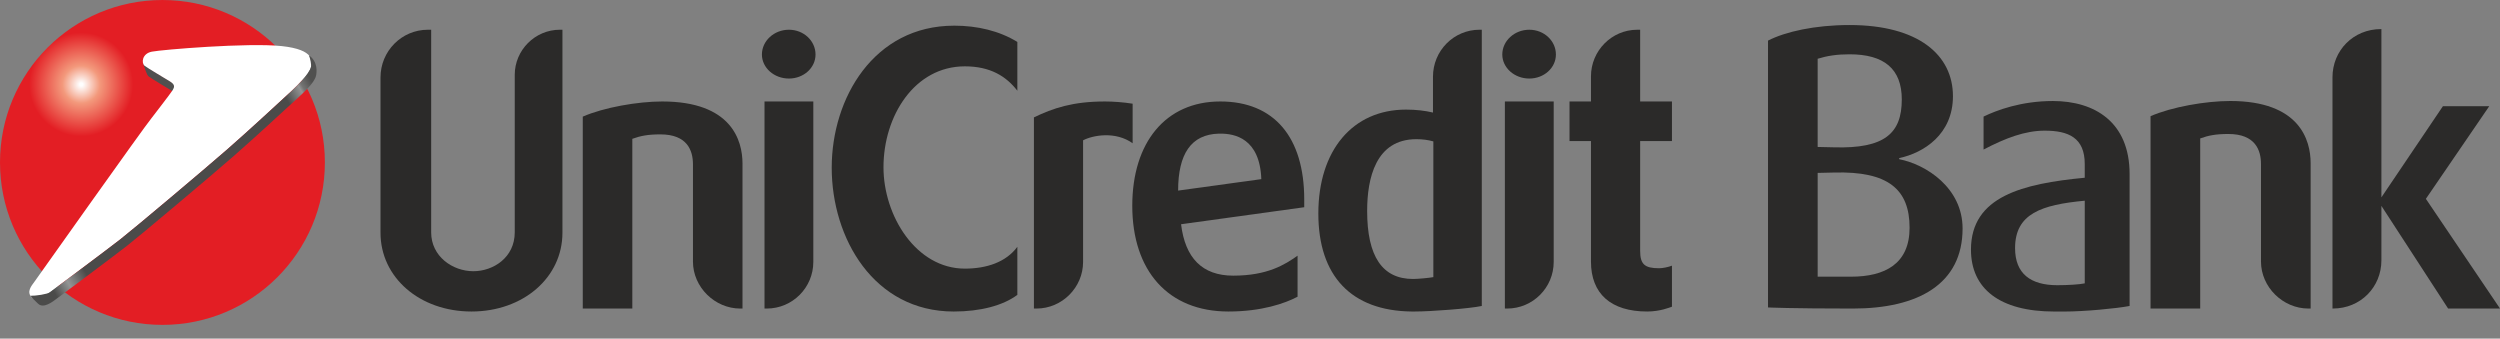
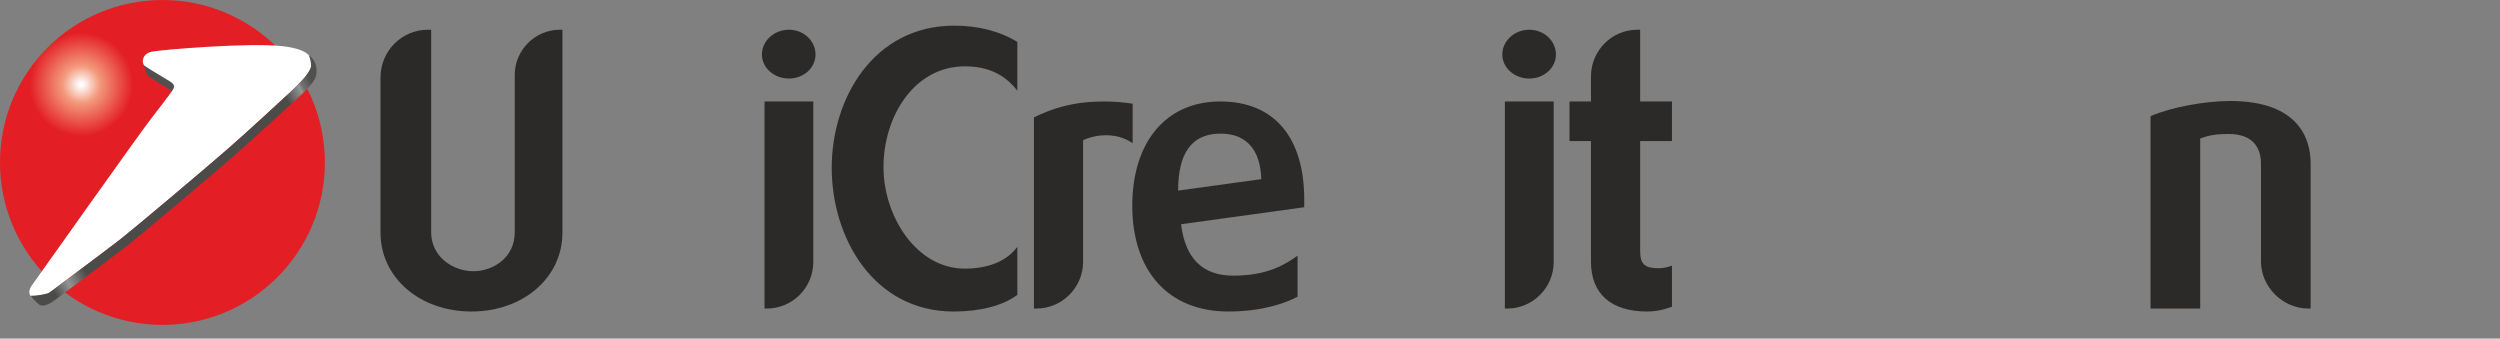
<svg xmlns="http://www.w3.org/2000/svg" xml:space="preserve" viewBox="0 0 3175 430" preserveAspectRatio="xMidYMid meet" style="clip-rule:evenodd;fill-rule:evenodd;image-rendering:optimizeQuality;shape-rendering:geometricPrecision;text-rendering:geometricPrecision">
  <rect x="0" y="0" width="3175" height="430" fill="#808080" stroke="none" />
  <style>.s0{stop-color:#4B4B4A;}.s1{stop-color:#939494;}.s2{stop-color:#FEFEFE;}</style>
  <defs>
    <style type="text/css">
    .fil3 {fill:white;fill-rule:nonzero}
    .fil0 {fill:#2B2A29;fill-rule:nonzero}
    .fil2 {fill:#50504F;fill-rule:nonzero}
    .fil4 {fill:url(#id2);fill-rule:nonzero}
    .fil1 {fill:url(#id3);fill-rule:nonzero}
   </style>
    <clipPath id="id0">
-       <path d="M10.59 9.31l420.84 0 0 420.84-420.84 0 0-420.84z" />
+       <path d="M10.59 9.31l420.84 0 0 420.84-420.84 0 0-420.84" />
    </clipPath>
    <clipPath id="id1">
      <path d="M56.47 76.51l365.08 0 0 328.98-365.08 0 0-328.98z" />
    </clipPath>
    <linearGradient id="id2" gradientUnits="userSpaceOnUse" x1="35.24" y1="338.78" x2="407.38" y2="123.92">
      <stop offset="0" stop-color="#4B4B4A" />
      <stop offset="0.03" stop-color="#4B4B4A" />
      <stop offset="0.08" stop-color="#939494" />
      <stop offset="0.14" stop-color="#4B4B4A" />
      <stop offset="0.91" stop-color="#4B4B4A" />
      <stop offset="0.96" stop-color="#939494" />
      <stop offset="0.97" stop-color="#737372" />
      <stop offset="1" stop-color="#50504F" />
    </linearGradient>
    <radialGradient id="id3" gradientUnits="userSpaceOnUse" cx="103.15" cy="107.27" r="66.01" fx="103.15" fy="107.27">
      <stop offset="0" stop-color="#FEFEFE" />
      <stop offset="0.03" stop-color="#FEFEFE" />
      <stop offset="0.36" stop-color="#F3997C" />
      <stop offset="1" stop-color="#E31E24" />
    </radialGradient>
  </defs>
  <g id="Layer_x0020_1">
    <g id="_228178168">
      <path id="_228162304" class="fil0" d="M714.3 37.76l0 257.83c0 56.83-49.78 100.03-115.53 100.03-65.75 0-115.53-43.2-115.53-100.03l0-197.24c0-33.35 26.77-60.58 60.11-60.58l4.23 0 0 257.36c0 30.54 27.24 49.31 53.54 49.31 25.36 0 52.6-17.38 52.6-49.31l0-200.07c0-31.47 25.83-57.3 57.29-57.3l3.29 0z" />
-       <path id="_228162184" class="fil0" d="M841.07 128.87c87.82 0 101.91 49.31 101.91 78.9l0 184.1-2.81 0c-32.41 0-60.11-27.24-60.11-59.64l0-123.51c0-17.39-7.04-38.05-41.33-38.05-15.97 0-25.36 1.88-35.69 5.64 0 4.23 0 215.56 0 215.56l-62.93 0 0-243.74c26.77-11.74 69.98-19.26 100.97-19.26z" />
      <path id="_228162640" class="fil0" d="M1001.91 37.76c18.78 0 33.81 14.09 33.81 31.47 0 16.9-15.03 30.52-33.81 30.52-18.78 0-34.28-13.62-34.28-30.52 0-17.38 15.5-31.47 34.28-31.47zm31 91.11l0 0 0 203.83c0 32.4-26.3 59.17-59.17 59.17l-2.82 0 0-263 61.99 0z" />
      <path id="_228162232" class="fil0" d="M1211.72 32.59c29.59 0 57.29 6.57 80.32 20.66l0 61.99c-14.09-18.31-34.29-30.99-66.68-30.99-63.88 0-103.33 62.92-103.33 128.21 0 61.53 41.33 128.69 103.33 128.69 27.23 0 52.13-7.98 66.68-27.71l0 61.05c-18.32 13.62-46.97 21.14-80.78 21.14-101.45 0-154.98-92.98-154.98-182.68 0-88.3 53.53-180.34 155.44-180.34z" />
      <path id="_228162280" class="fil0" d="M1403.23 128.87c10.33 0 23.49 0.94 35.22 2.82l0 50.25c-21.6-15.5-50.25-10.33-62.93-3.76l0 154.52c0 32.4-26.76 59.17-59.17 59.17l-3.28 0 0-242.8c24.42-11.74 49.31-20.19 90.16-20.19z" />
      <path id="_228162664" class="fil0" d="M1656.36 263.19l-156.4 21.6c5.18 42.74 26.78 65.29 66.23 65.29 43.67 0 65.75-14.1 81.72-25.37l0 52.13c-15.97 8.46-45.54 18.78-87.81 18.78-76.56 0-122.11-51.65-122.11-134.31 0-80.31 42.27-132.44 111.77-132.44 68.56 0 106.61 45.56 106.61 124.45l0 9.86zm-54.48-35.69l0 0c-1.87-52.14-34.28-57.77-51.67-57.77l-2.34 0c-35.21 0.94-51.65 25.83-51.65 72.32l105.67-14.55z" />
-       <path id="_228162424" class="fil0" d="M1881.87 37.76l0 350.82c-15.04 3.29-64.34 7.04-85.01 7.04l-4.22 0c-76.55-0.93-118.35-45.08-118.35-124.46 0-80.3 43.67-131.96 111.31-131.96 13.15 0 24.41 1.41 34.28 3.75l0-45.55c0-32.88 26.3-59.65 59.17-59.65l2.82 0zm-61.52 141.83l0 0c-6.58-1.88-13.62-2.82-21.6-2.82-51.67 0-62.47 49.78-62.47 91.11 0 57.78 19.26 86.41 58.24 86.41 6.57 0 21.13-1.41 25.83-2.34l0-172.36z" />
      <path id="_228162040" class="fil0" d="M1942.18 37.76c18.79 0 33.82 14.09 33.82 31.47 0 16.9-15.03 30.52-33.82 30.52-18.77 0-34.27-13.62-34.27-30.52 0-17.38 15.5-31.47 34.27-31.47zm31.01 91.11l0 0 0 203.83c0 32.4-26.31 59.17-59.18 59.17l-2.82 0 0-263 62 0z" />
      <path id="_228163168" class="fil0" d="M2083 37.76l0 91.11 40.38 0 0 50.25-40.38 0 0 139.49c0 16.89 5.63 22.06 23.94 22.06 4.69 0 11.74-1.41 16.44-3.28l0 52.13c-2.82 0.94-15.03 6.1-31.46 6.1-46.03 0-71.39-22.53-71.39-63.39l0-153.11-27.24 0 0-50.25 27.24 0 0-31.93c0-32.4 26.29-59.17 58.71-59.17l3.76 0z" />
-       <path id="_228163192" class="fil0" d="M2411.98 200.76l0 1.42c33.89 6.59 80.5 36.24 80.5 88.02 0 70.61-56.49 101.67-139.33 101.67-79.07 0-107.78-1.41-107.78-1.41l0-338.9c22.12-11.3 59.3-19.77 103.55-19.77 87.55 0 131.32 38.13 131.32 90.38 0 48.48-37.18 72.01-68.26 78.6zm3.3-74.37l0 0c0-39.07-22.59-57.43-66.37-57.43-16.01 0-28.24 1.88-40.48 5.65l0 112.02 20.71 0.47c64.49 1.88 86.13-17.89 86.13-60.72zm-86.13 92.73l0 0-20.71 0.47 0 131.79c11.77 0 24.47 0 42.36 0 43.3 0 74.37-16.47 74.37-62.13 0-48.95-27.3-72.02-96.02-70.13z" />
-       <path id="_228163000" class="fil0" d="M2647.63 225.71l0-17.41c0-33.42-20.71-42.36-50.83-42.36-24.95 0-49.9 9.42-77.67 24.01l0-41.89c16.48-8 47.54-19.77 88.02-19.77 53.19 0 97.44 26.83 97.44 92.73l0 167.57c-17.42 3.3-57.9 7.06-82.38 7.06l-13.18 0c-69.66 0-105.9-29.18-105.9-78.61 0-67.78 65.9-83.79 144.5-91.32zm0 29.18l0 0c-55.07 5.18-88.49 16.48-88.49 60.26 0 32.47 19.77 47.06 53.66 47.06 13.18 0 28.71-0.94 34.83-2.35l0-104.97z" />
      <path id="_228163336" class="fil0" d="M2832.38 128.26c88.02 0 102.14 49.42 102.14 79.08l0 184.51-2.82 0c-32.48 0-60.25-27.29-60.25-59.77l0-123.8c0-17.41-7.06-38.12-41.42-38.12-16.01 0-25.42 1.88-35.78 5.65 0 4.23 0 216.04 0 216.04l-63.07 0 0-244.29c26.82-11.77 70.13-19.3 101.2-19.3z" />
-       <path id="_228162928" class="fil0" d="M3024.38 330.65c0 33.9-26.36 61.19-61.66 61.19l-0.47 0 0-293.71c0-33.89 26.36-61.19 61.66-61.19l0.47 0 0 213.7 78.14-115.79 58.83 0-80.49 117.67 94.14 139.32-65.9 0-84.72-130.38 0 69.19z" />
      <path id="_228176968" class="fil1" d="M412.59 206.3c0 113.93-92.37 206.3-206.3 206.3-113.93 0-206.29-92.37-206.29-206.3 0-113.93 92.36-206.29 206.29-206.29 113.93 0 206.3 92.36 206.3 206.3z" />
      <path id="_228176584" class="fil2" d="M188.81 97.11c4.3 3.29 25.88 15.92 32.35 19.97 0.86 0.54 1.58 1.06 2.2 1.57 0.5-0.71 0.88-1.26 1.08-1.6 2.27-3.79 3.17-6.82-3.28-10.87-6.46-4.04-28.05-16.68-32.35-19.96-0.26-0.2-6.86-5.44-7.07-5.71 2.7 7.39 4.47 14.62 7.07 16.6z" />
      <path id="_228176512" class="fil3" d="M193.22 149.01c0 0 23.84-30.83 26.11-34.62 2.28-3.79 3.18-6.82-3.28-10.87-6.46-4.04-28.05-16.68-32.35-19.96-4.29-3.29-3.54-15.41 9.1-17.95 12.63-2.52 122.3-11.62 165.01-7.07 42.71 4.55 38.85 19.98 37.14 26.53-2.47 9.54-17.18 24.01-40.43 44.98 0 0-38.41 35.63-66.46 60.14-28.05 24.51-117.75 100.06-135.19 113.71-17.44 13.65-85.04 63.95-89.43 67.24-4.39 3.29-16.66 13.16-23.34 6.28-6.68-6.89 0-14.56 3.39-19.26 3.39-4.69 139.62-197.04 149.72-209.17z" />
      <path id="_228176488" class="fil4" d="M392.33 70.25c1.75 4.2 3.3 12.21 2.62 14.83-2.47 9.54-17.18 24.01-40.43 44.98 0 0-38.41 35.63-66.46 60.14-28.05 24.51-117.75 100.06-135.19 113.71-17.44 13.65-85.04 63.95-89.43 67.24-3.35 2.51-18.24 4.66-24.78 4.48 2.11 3.02 5.89 6.36 9.79 10.14 6.89 6.67 18.95-2.99 23.34-6.28 4.39-3.29 71.99-53.59 89.43-67.24 17.44-13.65 107.14-89.2 135.19-113.71 28.05-24.51 66.45-60.14 66.45-60.14 23.25-20.97 35.94-32.38 38.42-41.92 1.14-4.4 2.68-18.18-8.94-26.23z" />
    </g>
  </g>
</svg>